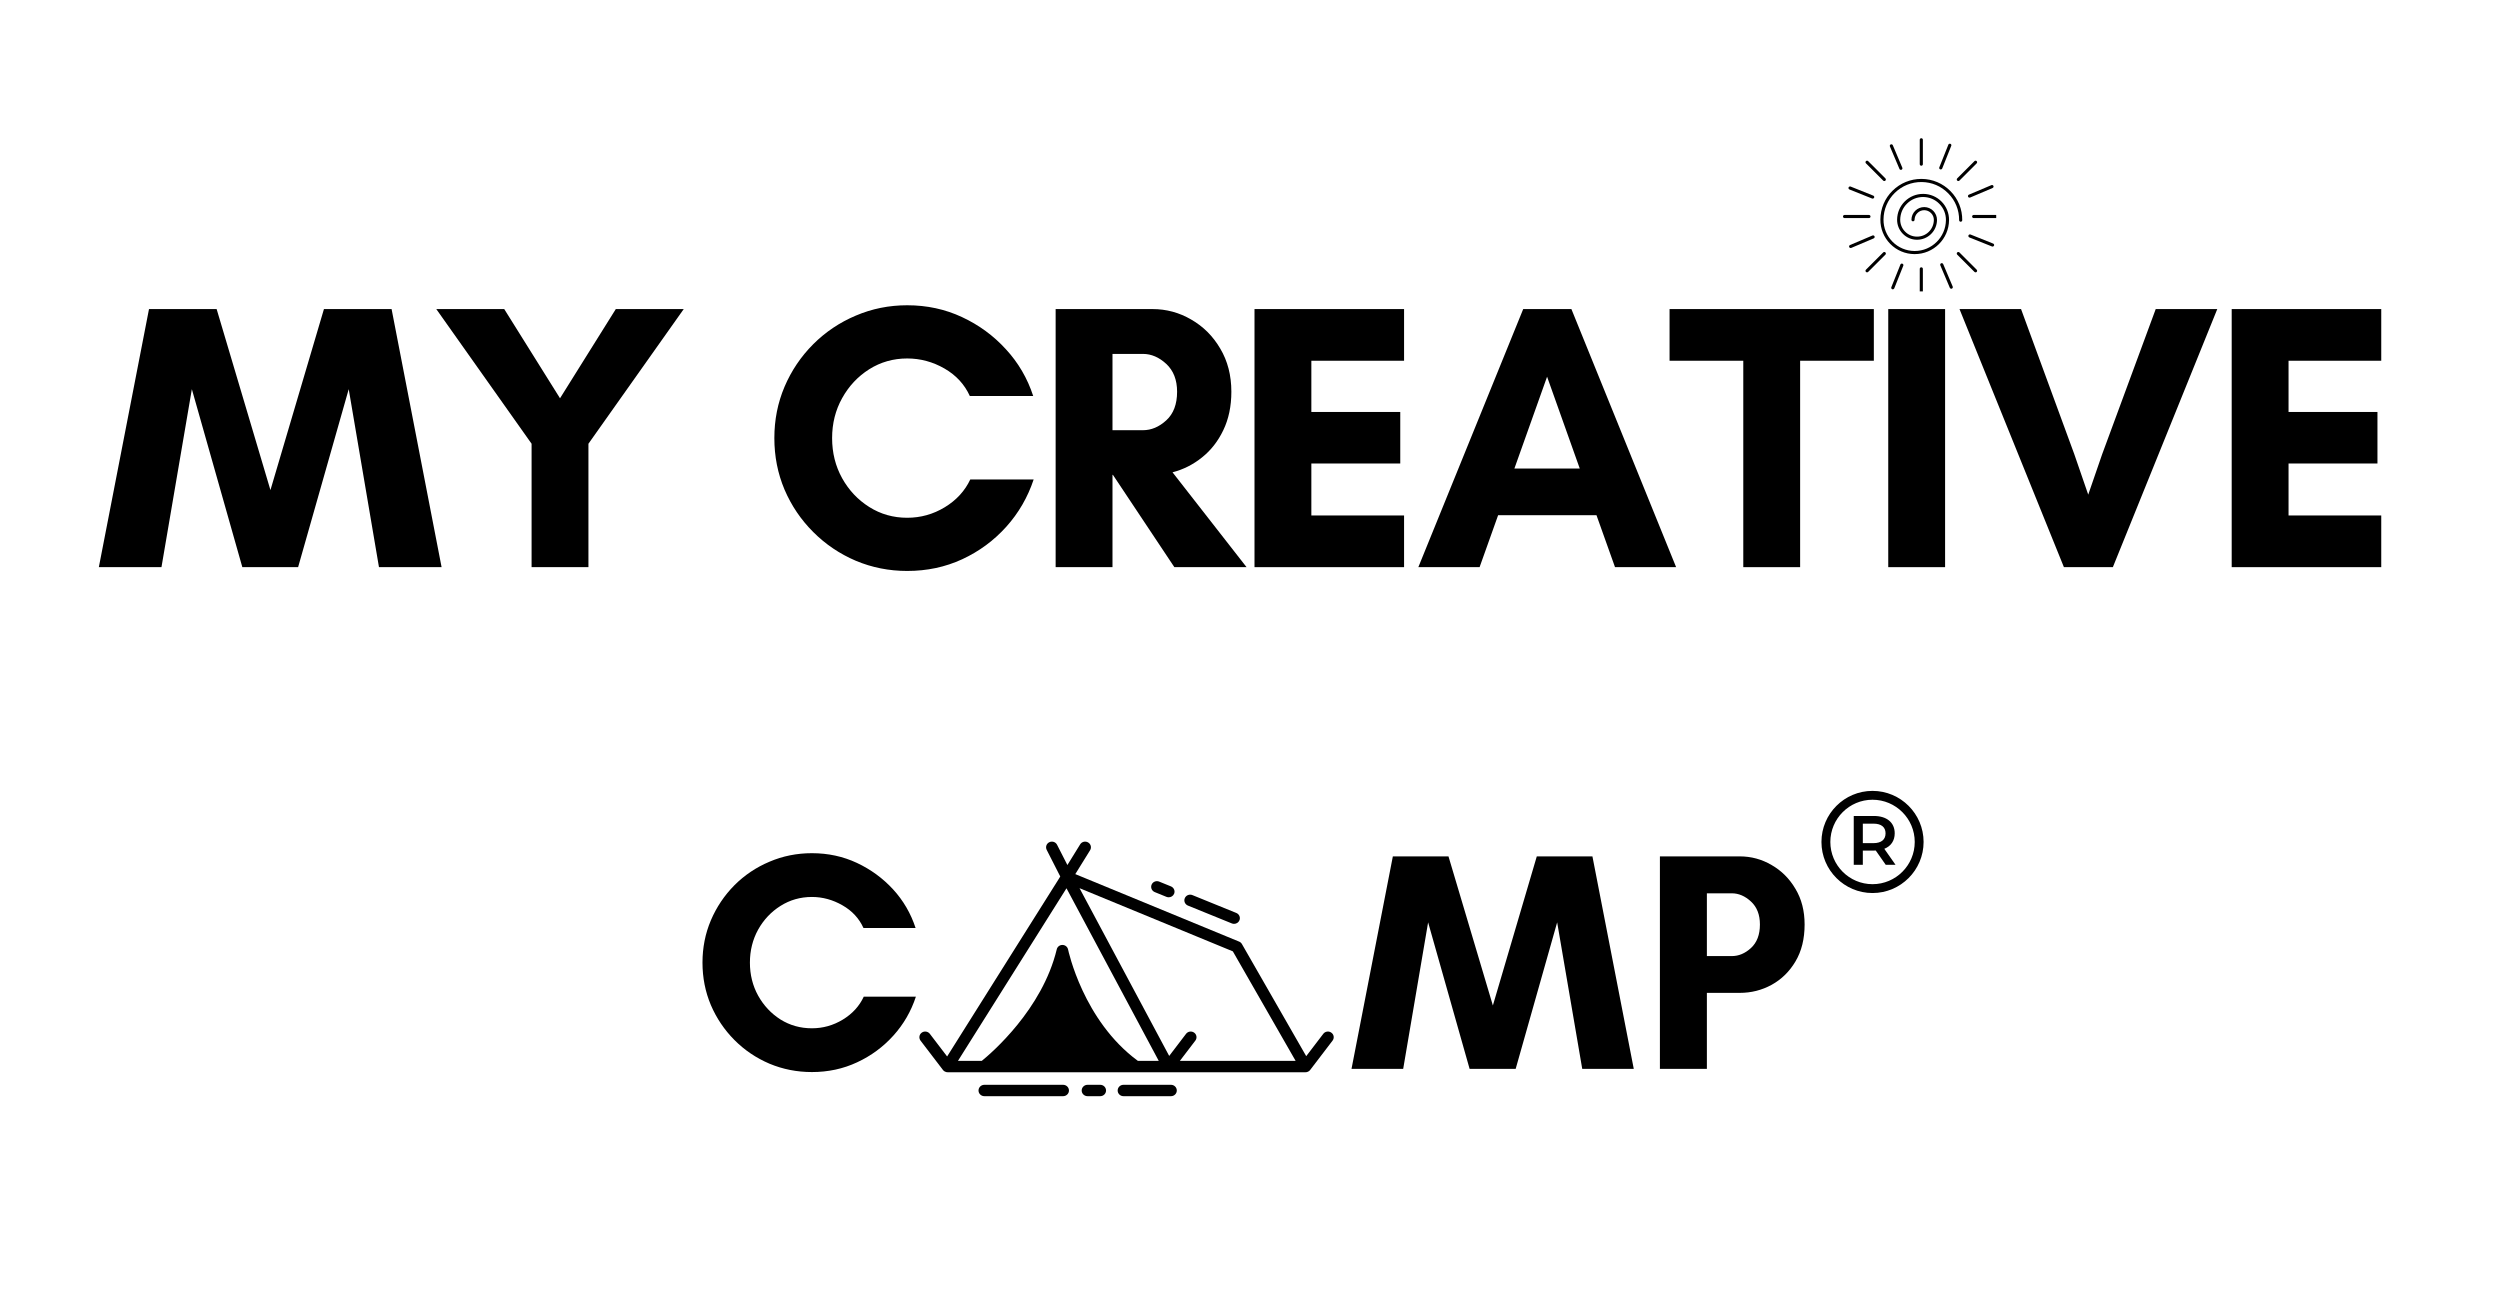
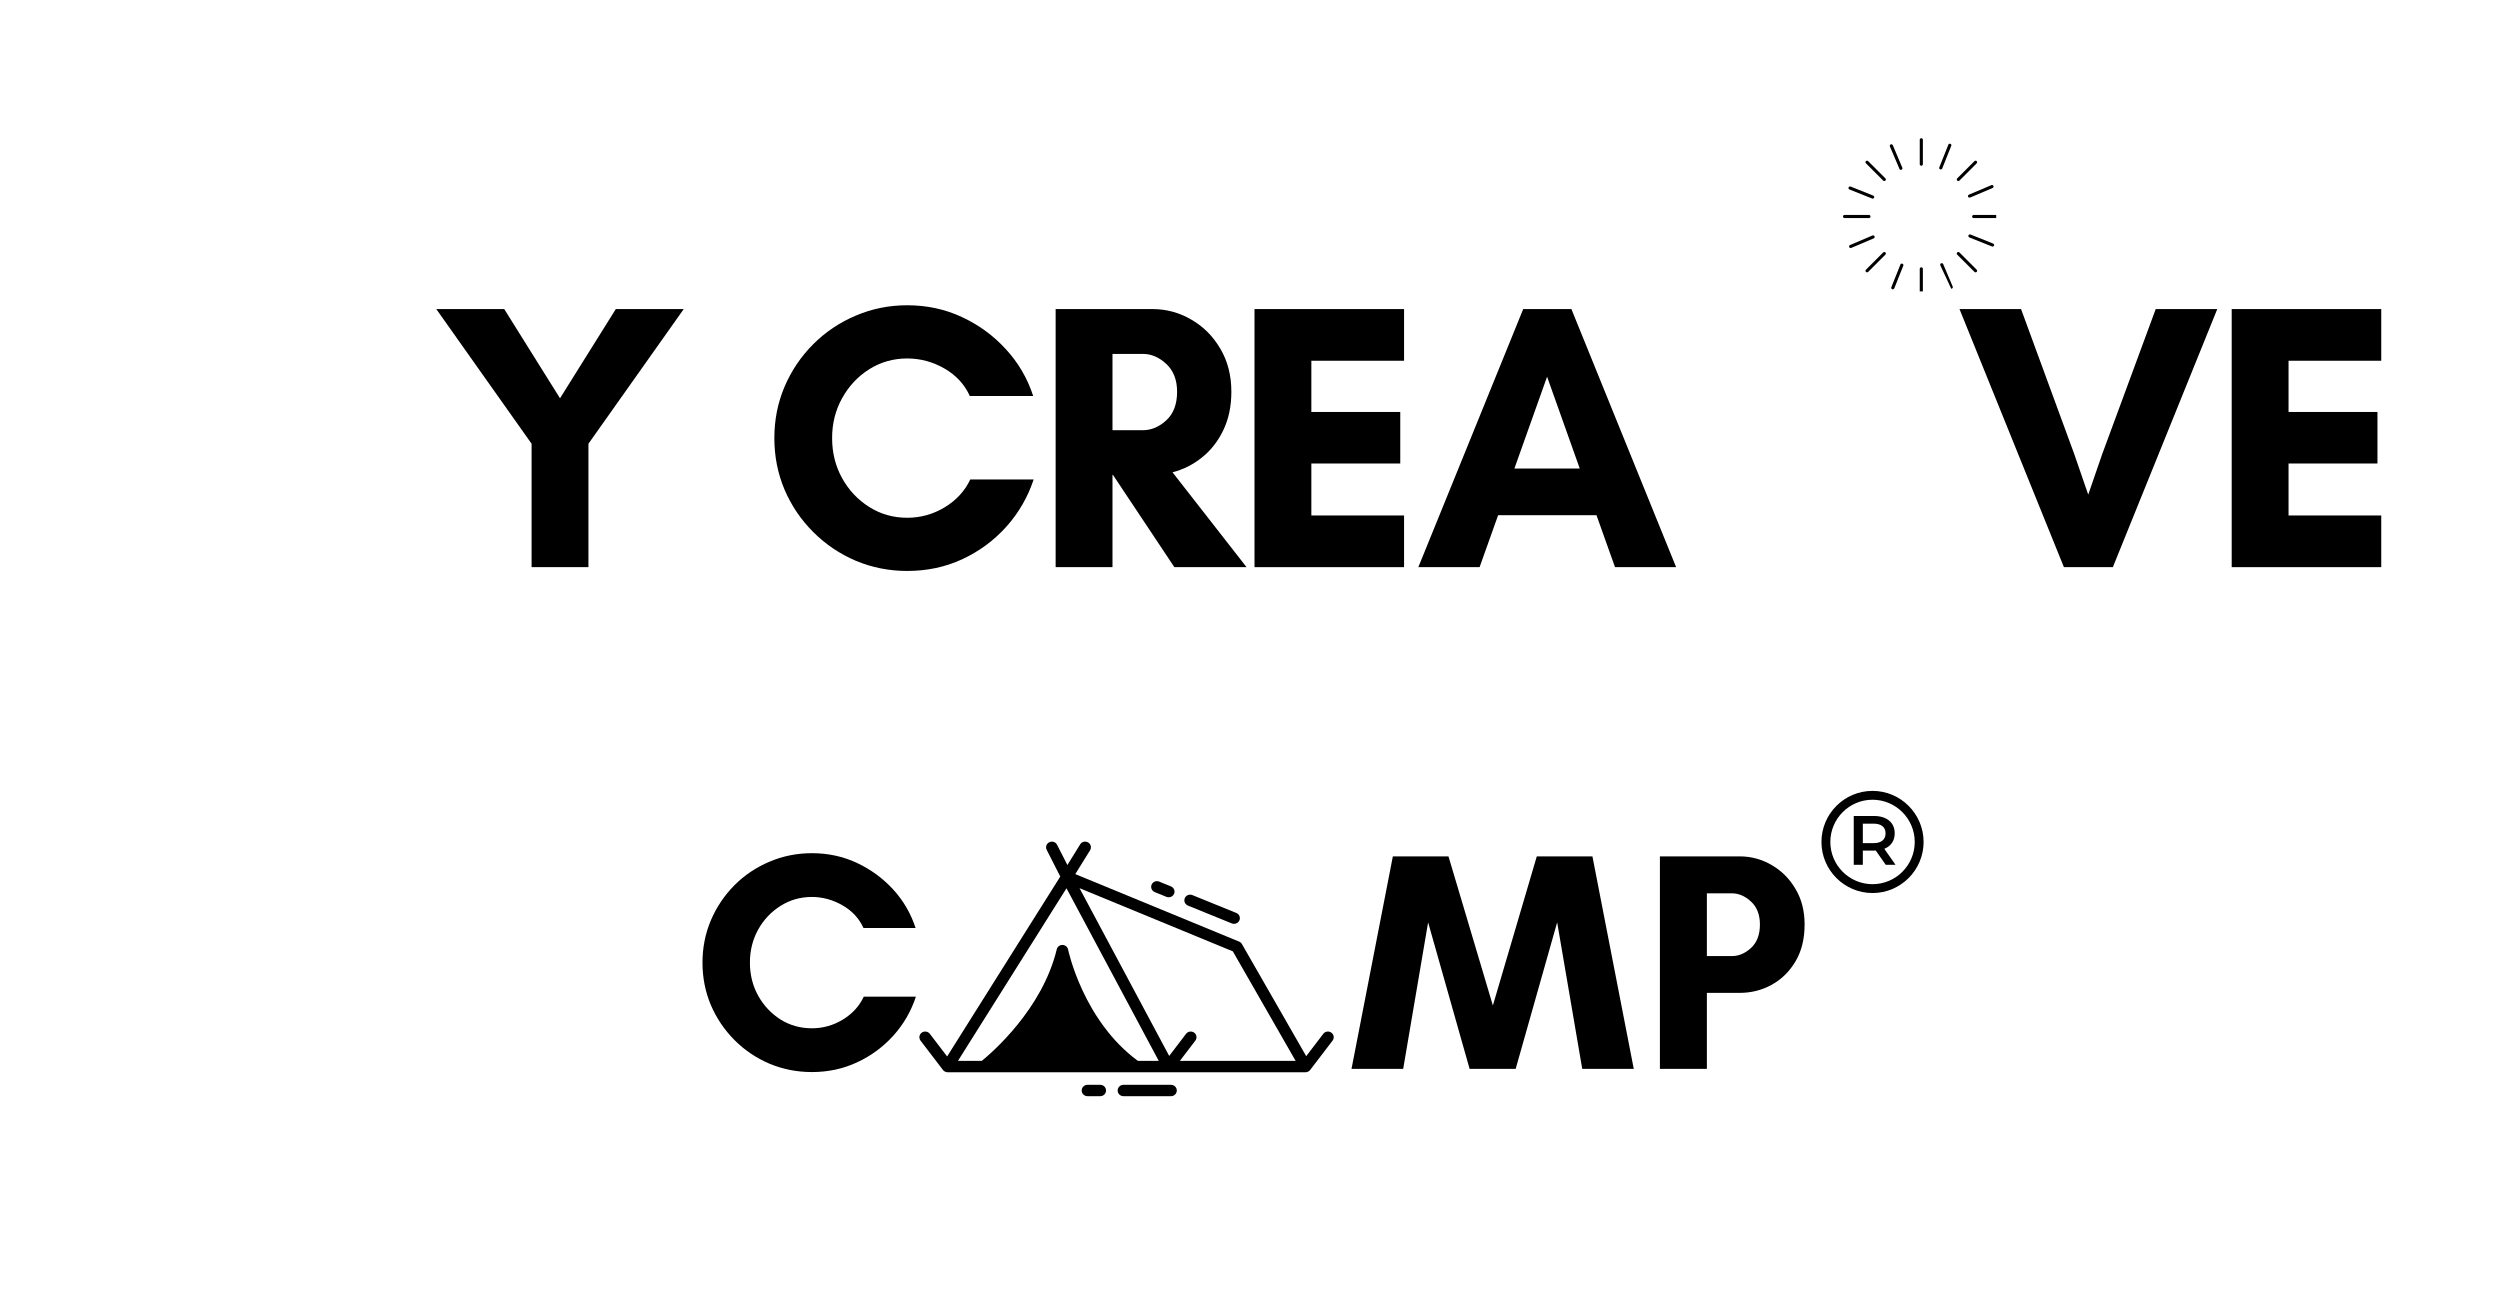
<svg xmlns="http://www.w3.org/2000/svg" version="1.0" preserveAspectRatio="xMidYMid meet" height="628" viewBox="0 0 900 471" zoomAndPan="magnify" width="1200">
  <defs>
    <clipPath id="a519978de2">
      <path clip-rule="nonzero" d="M 691 49.758 L 693 49.758 L 693 59.785 L 691 59.785 Z M 691 49.758" />
    </clipPath>
    <clipPath id="5b36a7a550">
      <path clip-rule="nonzero" d="M 691 96 L 693 96 L 693 104.914 L 691 104.914 Z M 691 96" />
    </clipPath>
    <clipPath id="c95486d9c8">
      <path clip-rule="nonzero" d="M 709 77.297 L 718.633 77.297 L 718.633 79 L 709 79 Z M 709 77.297" />
    </clipPath>
    <clipPath id="c58ad50946">
      <path clip-rule="nonzero" d="M 663.477 77.297 L 674 77.297 L 674 79 L 663.477 79 Z M 663.477 77.297" />
    </clipPath>
    <clipPath id="fe01e4facf">
      <path clip-rule="nonzero" d="M 680 94.805 L 686 94.805 L 686 104.914 L 680 104.914 Z M 680 94.805" />
    </clipPath>
    <clipPath id="806be83bce">
      <path clip-rule="nonzero" d="M 330.707 302.711 L 480.418 302.711 L 480.418 387 L 330.707 387 Z M 330.707 302.711" />
    </clipPath>
    <clipPath id="69f9554a71">
-       <path clip-rule="nonzero" d="M 352 390 L 385 390 L 385 394.637 L 352 394.637 Z M 352 390" />
-     </clipPath>
+       </clipPath>
    <clipPath id="d4ac0b308c">
      <path clip-rule="nonzero" d="M 389 390 L 399 390 L 399 394.637 L 389 394.637 Z M 389 390" />
    </clipPath>
    <clipPath id="5ced756280">
      <path clip-rule="nonzero" d="M 402 390 L 423.918 390 L 423.918 394.637 L 402 394.637 Z M 402 390" />
    </clipPath>
    <clipPath id="fe0e1f9210">
      <path clip-rule="nonzero" d="M 655.723 284.719 L 692.492 284.719 L 692.492 321.492 L 655.723 321.492 Z M 655.723 284.719" />
    </clipPath>
  </defs>
-   <path fill-rule="nonzero" fill-opacity="1" d="M 158.973 204.176 L 136.43 204.176 L 125.539 140.102 L 107.32 204.176 L 87.238 204.176 L 69.07 140.102 L 58.129 204.176 L 35.582 204.176 L 53.641 111.266 L 77.988 111.266 L 97.359 176.434 L 116.621 111.266 L 140.973 111.266 Z M 158.973 204.176" fill="#000000" />
  <path fill-rule="nonzero" fill-opacity="1" d="M 191.371 204.176 L 191.371 159.746 L 157.062 111.266 L 181.523 111.266 L 201.605 143.383 L 221.688 111.266 L 246.145 111.266 L 211.836 159.746 L 211.836 204.176 Z M 191.371 204.176" fill="#000000" />
  <path fill-rule="nonzero" fill-opacity="1" d="M 349.301 172.605 L 372.117 172.605 C 369.996 178.992 366.715 184.668 362.27 189.621 C 357.809 194.586 352.527 198.484 346.398 201.332 C 340.297 204.148 333.703 205.543 326.59 205.543 C 320.051 205.543 313.898 204.312 308.098 201.879 C 302.297 199.402 297.18 195.953 292.773 191.535 C 288.355 187.133 284.91 182.043 282.434 176.27 C 279.984 170.469 278.766 164.285 278.766 157.719 C 278.766 151.152 279.984 145 282.434 139.227 C 284.91 133.426 288.355 128.324 292.773 123.902 C 297.18 119.5 302.297 116.066 308.098 113.617 C 313.898 111.141 320.051 109.895 326.59 109.895 C 333.703 109.895 340.285 111.32 346.344 114.164 C 352.391 116.98 357.645 120.824 362.105 125.711 C 366.59 130.566 369.875 136.188 371.953 142.562 L 349.137 142.562 C 347.234 138.379 344.184 135.066 339.996 132.66 C 335.797 130.25 331.324 129.047 326.59 129.047 C 321.586 129.047 317.027 130.348 312.91 132.934 C 308.82 135.531 305.578 138.992 303.172 143.328 C 300.766 147.637 299.559 152.441 299.559 157.719 C 299.559 163.016 300.766 167.828 303.172 172.164 C 305.578 176.477 308.82 179.922 312.91 182.508 C 317.027 185.105 321.586 186.395 326.59 186.395 C 331.434 186.395 335.949 185.133 340.105 182.617 C 344.293 180.074 347.355 176.734 349.301 172.605 Z M 349.301 172.605" fill="#000000" />
  <path fill-rule="nonzero" fill-opacity="1" d="M 400.496 170.961 L 400.496 204.176 L 380.031 204.176 L 380.031 111.266 L 414.887 111.266 C 419.883 111.266 424.531 112.523 428.84 115.039 C 433.18 117.531 436.668 121.004 439.293 125.492 C 441.945 129.949 443.289 135.121 443.289 141.031 C 443.289 146.258 442.316 150.867 440.387 154.875 C 438.484 158.855 435.926 162.125 432.727 164.668 C 429.555 167.227 426.012 169.02 422.109 170.031 L 448.758 204.176 L 422.77 204.176 L 400.66 170.961 Z M 411.441 127.406 L 400.496 127.406 L 400.496 154.875 L 411.441 154.875 C 414.465 154.875 417.27 153.699 419.867 151.316 C 422.453 148.953 423.754 145.52 423.754 141.031 C 423.754 136.762 422.453 133.426 419.867 131.016 C 417.27 128.609 414.465 127.406 411.441 127.406 Z M 411.441 127.406" fill="#000000" />
  <path fill-rule="nonzero" fill-opacity="1" d="M 505.465 185.57 L 505.465 204.176 L 451.621 204.176 L 451.621 111.266 L 505.465 111.266 L 505.465 129.867 L 472.086 129.867 L 472.086 148.309 L 504.094 148.309 L 504.094 166.859 L 472.086 166.859 L 472.086 185.57 Z M 505.465 185.57" fill="#000000" />
  <path fill-rule="nonzero" fill-opacity="1" d="M 568.711 168.664 L 556.949 135.613 L 545.184 168.664 Z M 603.402 204.176 L 581.406 204.176 L 574.73 185.461 L 539.328 185.461 L 532.652 204.176 L 510.602 204.176 L 548.355 111.266 L 565.703 111.266 Z M 603.402 204.176" fill="#000000" />
-   <path fill-rule="nonzero" fill-opacity="1" d="M 648.047 129.867 L 648.047 204.176 L 627.582 204.176 L 627.582 129.867 L 601.043 129.867 L 601.043 111.266 L 674.582 111.266 L 674.582 129.867 Z M 648.047 129.867" fill="#000000" />
-   <path fill-rule="nonzero" fill-opacity="1" d="M 679.77 111.266 L 700.234 111.266 L 700.234 204.176 L 679.77 204.176 Z M 679.77 111.266" fill="#000000" />
  <path fill-rule="nonzero" fill-opacity="1" d="M 798.219 111.266 L 760.629 204.176 L 743.008 204.176 L 705.418 111.266 L 727.578 111.266 L 746.73 163.465 L 751.762 178.074 L 756.797 163.465 L 776.059 111.266 Z M 798.219 111.266" fill="#000000" />
  <path fill-rule="nonzero" fill-opacity="1" d="M 857.25 185.57 L 857.25 204.176 L 803.41 204.176 L 803.41 111.266 L 857.25 111.266 L 857.25 129.867 L 823.875 129.867 L 823.875 148.309 L 855.883 148.309 L 855.883 166.859 L 823.875 166.859 L 823.875 185.57 Z M 857.25 185.57" fill="#000000" />
  <path fill-rule="nonzero" fill-opacity="1" d="M 310.953 358.801 L 329.719 358.801 C 327.996 364.055 325.301 368.734 321.621 372.809 C 317.93 376.898 313.578 380.113 308.543 382.441 C 303.539 384.781 298.121 385.941 292.293 385.941 C 286.891 385.941 281.801 384.93 277.027 382.934 C 272.238 380.895 268.023 378.051 264.387 374.398 C 260.773 370.758 257.941 366.559 255.906 361.812 C 253.895 357.035 252.895 351.949 252.895 346.543 C 252.895 341.156 253.895 336.078 255.906 331.332 C 257.941 326.559 260.773 322.344 264.387 318.691 C 268.023 315.055 272.238 312.223 277.027 310.211 C 281.801 308.172 286.891 307.148 292.293 307.148 C 298.121 307.148 303.523 308.324 308.488 310.648 C 313.48 312.988 317.82 316.164 321.512 320.172 C 325.191 324.191 327.887 328.816 329.609 334.07 L 310.844 334.07 C 309.27 330.609 306.75 327.887 303.289 325.914 C 299.816 323.918 296.148 322.906 292.293 322.906 C 288.133 322.906 284.359 323.988 280.965 326.133 C 277.602 328.254 274.918 331.102 272.922 334.672 C 270.953 338.254 269.969 342.207 269.969 346.543 C 269.969 350.895 270.953 354.848 272.922 358.418 C 274.918 362.004 277.602 364.863 280.965 367.008 C 284.359 369.129 288.133 370.184 292.293 370.184 C 296.258 370.184 299.969 369.145 303.402 367.062 C 306.863 364.957 309.379 362.195 310.953 358.801 Z M 310.953 358.801" fill="#000000" />
  <path fill-rule="nonzero" fill-opacity="1" d="M 588.156 384.793 L 569.605 384.793 L 560.578 332.043 L 545.641 384.793 L 529.059 384.793 L 514.121 332.043 L 505.148 384.793 L 486.543 384.793 L 501.426 308.297 L 521.453 308.297 L 537.434 361.977 L 553.246 308.297 L 573.273 308.297 Z M 588.156 384.793" fill="#000000" />
  <path fill-rule="nonzero" fill-opacity="1" d="M 614.477 357.434 L 614.477 384.793 L 597.566 384.793 L 597.566 308.297 L 626.293 308.297 C 630.41 308.297 634.242 309.336 637.785 311.414 C 641.355 313.469 644.215 316.328 646.375 320.008 C 648.566 323.66 649.66 327.926 649.66 332.809 C 649.66 337.996 648.566 342.426 646.375 346.105 C 644.215 349.758 641.355 352.562 637.785 354.535 C 634.242 356.477 630.41 357.434 626.293 357.434 Z M 623.449 321.594 L 614.477 321.594 L 614.477 344.191 L 623.449 344.191 C 625.926 344.191 628.223 343.234 630.344 341.293 C 632.492 339.32 633.57 336.504 633.57 332.809 C 633.57 329.281 632.492 326.52 630.344 324.547 C 628.223 322.578 625.926 321.594 623.449 321.594 Z M 623.449 321.594" fill="#000000" />
-   <path fill-rule="nonzero" fill-opacity="1" d="M 689.293 91.48 L 689.195 91.48 C 685.887 91.453 682.793 90.141 680.48 87.789 C 678.172 85.434 676.91 82.328 676.938 79.02 C 676.965 75.078 678.527 71.398 681.344 68.637 C 684.121 65.914 687.773 64.41 691.672 64.41 L 691.797 64.41 C 695.734 64.438 699.414 66.008 702.18 68.812 C 704.941 71.617 706.445 75.324 706.406 79.266 C 706.406 79.578 706.145 79.828 705.844 79.828 C 705.531 79.828 705.285 79.566 705.285 79.25 C 705.312 75.625 703.93 72.191 701.371 69.609 C 698.828 67.008 695.422 65.559 691.781 65.531 C 688.156 65.504 684.723 66.887 682.125 69.441 C 679.539 71.988 678.09 75.395 678.062 79.031 C 678.035 82.027 679.184 84.859 681.289 87.008 C 683.395 89.141 686.199 90.332 689.211 90.359 L 689.293 90.359 C 695.449 90.359 700.48 85.379 700.535 79.211 C 700.551 77.023 699.715 74.941 698.168 73.383 C 696.637 71.809 694.57 70.949 692.371 70.922 L 692.301 70.922 C 690.141 70.922 688.086 71.754 686.543 73.289 C 684.969 74.82 684.105 76.887 684.078 79.074 C 684.066 80.703 684.684 82.219 685.816 83.371 C 686.953 84.531 688.473 85.176 690.086 85.188 L 690.141 85.188 C 691.742 85.188 693.246 84.574 694.379 83.453 C 695.531 82.316 696.172 80.797 696.188 79.184 C 696.199 78.254 695.844 77.379 695.188 76.723 C 694.543 76.051 693.668 75.68 692.738 75.668 C 691.809 75.668 690.934 76.023 690.277 76.68 C 689.621 77.324 689.25 78.199 689.238 79.129 C 689.238 79.43 688.977 79.676 688.676 79.676 C 688.363 79.676 688.117 79.43 688.117 79.113 C 688.129 77.883 688.609 76.734 689.484 75.871 C 690.359 75.023 691.492 74.547 692.711 74.547 L 692.754 74.547 C 693.984 74.559 695.133 75.051 695.996 75.926 C 696.855 76.805 697.32 77.965 697.32 79.195 C 697.293 81.113 696.543 82.902 695.176 84.246 C 693.805 85.598 692 86.324 690.07 86.309 C 688.156 86.297 686.363 85.531 685.023 84.164 C 683.668 82.793 682.945 80.988 682.957 79.074 C 682.984 76.57 683.969 74.23 685.75 72.48 C 687.512 70.758 689.84 69.801 692.301 69.801 L 692.383 69.801 C 694.887 69.828 697.227 70.812 698.977 72.59 C 700.727 74.367 701.672 76.734 701.656 79.223 C 701.602 86.008 696.062 91.48 689.293 91.48" fill="#000000" />
  <g clip-path="url(#a519978de2)">
    <path fill-rule="nonzero" fill-opacity="1" d="M 691.672 59.664 C 691.355 59.664 691.109 59.402 691.109 59.102 L 691.109 50.32 C 691.109 50.004 691.355 49.758 691.672 49.758 C 691.988 49.758 692.234 50.004 692.234 50.32 L 692.234 59.102 C 692.234 59.402 691.988 59.664 691.672 59.664" fill="#000000" />
  </g>
  <g clip-path="url(#5b36a7a550)">
    <path fill-rule="nonzero" fill-opacity="1" d="M 691.672 106.145 C 691.355 106.145 691.109 105.887 691.109 105.57 L 691.109 96.789 C 691.109 96.488 691.355 96.227 691.672 96.227 C 691.988 96.227 692.234 96.488 692.234 96.789 L 692.234 105.57 C 692.234 105.887 691.988 106.145 691.672 106.145" fill="#000000" />
  </g>
  <g clip-path="url(#c95486d9c8)">
    <path fill-rule="nonzero" fill-opacity="1" d="M 719.305 78.512 L 710.523 78.512 C 710.207 78.512 709.961 78.254 709.961 77.953 C 709.961 77.637 710.207 77.379 710.523 77.379 L 719.305 77.379 C 719.621 77.379 719.867 77.637 719.867 77.953 C 719.867 78.254 719.621 78.512 719.305 78.512" fill="#000000" />
  </g>
  <g clip-path="url(#c58ad50946)">
    <path fill-rule="nonzero" fill-opacity="1" d="M 672.82 78.512 L 664.039 78.512 C 663.723 78.512 663.477 78.254 663.477 77.953 C 663.477 77.637 663.723 77.379 664.039 77.379 L 672.82 77.379 C 673.137 77.379 673.383 77.637 673.383 77.953 C 673.383 78.254 673.137 78.512 672.82 78.512" fill="#000000" />
  </g>
  <path fill-rule="nonzero" fill-opacity="1" d="M 704.996 65.176 C 704.859 65.176 704.707 65.121 704.598 65.012 C 704.379 64.793 704.379 64.438 704.598 64.219 L 710.809 58.008 C 711.027 57.789 711.383 57.789 711.602 58.008 C 711.82 58.227 711.82 58.582 711.602 58.801 L 705.395 65.012 C 705.285 65.121 705.145 65.176 704.996 65.176" fill="#000000" />
  <path fill-rule="nonzero" fill-opacity="1" d="M 672.137 98.047 C 671.988 98.047 671.852 97.992 671.742 97.883 C 671.523 97.664 671.523 97.309 671.742 97.09 L 677.953 90.879 C 678.172 90.66 678.527 90.66 678.746 90.879 C 678.965 91.098 678.965 91.453 678.746 91.672 L 672.535 97.883 C 672.426 97.992 672.273 98.047 672.137 98.047" fill="#000000" />
  <path fill-rule="nonzero" fill-opacity="1" d="M 711.207 98.047 C 711.07 98.047 710.918 97.992 710.809 97.883 L 704.598 91.672 C 704.379 91.453 704.379 91.098 704.598 90.879 C 704.816 90.66 705.172 90.66 705.395 90.879 L 711.602 97.09 C 711.82 97.309 711.82 97.664 711.602 97.883 C 711.492 97.992 711.355 98.047 711.207 98.047" fill="#000000" />
  <path fill-rule="nonzero" fill-opacity="1" d="M 678.348 65.176 C 678.199 65.176 678.062 65.121 677.953 65.012 L 671.742 58.801 C 671.523 58.582 671.523 58.227 671.742 58.008 C 671.961 57.789 672.316 57.789 672.535 58.008 L 678.746 64.219 C 678.965 64.438 678.965 64.793 678.746 65.012 C 678.637 65.121 678.484 65.176 678.348 65.176" fill="#000000" />
  <path fill-rule="nonzero" fill-opacity="1" d="M 709.031 71.152 C 708.812 71.152 708.594 71.031 708.512 70.812 C 708.387 70.523 708.523 70.195 708.812 70.074 L 716.898 66.652 C 717.184 66.531 717.512 66.652 717.637 66.941 C 717.758 67.227 717.621 67.555 717.336 67.68 L 709.25 71.113 C 709.168 71.141 709.102 71.152 709.031 71.152" fill="#000000" />
  <path fill-rule="nonzero" fill-opacity="1" d="M 666.227 89.293 C 666.008 89.293 665.805 89.156 665.707 88.949 C 665.598 88.664 665.723 88.336 666.008 88.211 L 674.094 84.777 C 674.379 84.668 674.711 84.793 674.832 85.078 C 674.957 85.367 674.82 85.695 674.531 85.816 L 666.445 89.25 C 666.379 89.277 666.309 89.293 666.227 89.293" fill="#000000" />
-   <path fill-rule="nonzero" fill-opacity="1" d="M 702.453 103.957 C 702.234 103.957 702.027 103.82 701.934 103.602 L 698.512 95.516 C 698.391 95.23 698.527 94.902 698.812 94.777 C 699.086 94.668 699.43 94.793 699.551 95.078 L 702.973 103.164 C 703.094 103.449 702.957 103.781 702.672 103.902 C 702.602 103.93 702.535 103.957 702.453 103.957" fill="#000000" />
+   <path fill-rule="nonzero" fill-opacity="1" d="M 702.453 103.957 L 698.512 95.516 C 698.391 95.23 698.527 94.902 698.812 94.777 C 699.086 94.668 699.43 94.793 699.551 95.078 L 702.973 103.164 C 703.094 103.449 702.957 103.781 702.672 103.902 C 702.602 103.93 702.535 103.957 702.453 103.957" fill="#000000" />
  <path fill-rule="nonzero" fill-opacity="1" d="M 684.312 61.152 C 684.094 61.152 683.887 61.031 683.805 60.812 L 680.371 52.727 C 680.25 52.441 680.387 52.109 680.672 51.988 C 680.961 51.863 681.289 52 681.414 52.289 L 684.832 60.375 C 684.957 60.66 684.82 60.988 684.531 61.113 C 684.461 61.141 684.395 61.152 684.312 61.152" fill="#000000" />
  <path fill-rule="nonzero" fill-opacity="1" d="M 717.32 88.773 C 717.254 88.773 717.184 88.758 717.117 88.73 L 708.965 85.477 C 708.676 85.352 708.539 85.023 708.648 84.738 C 708.773 84.449 709.086 84.312 709.387 84.422 L 717.539 87.691 C 717.828 87.801 717.965 88.129 717.855 88.418 C 717.758 88.637 717.555 88.773 717.32 88.773" fill="#000000" />
  <path fill-rule="nonzero" fill-opacity="1" d="M 674.176 71.508 C 674.105 71.508 674.023 71.496 673.957 71.469 L 665.805 68.211 C 665.516 68.09 665.379 67.762 665.488 67.473 C 665.613 67.188 665.941 67.051 666.227 67.16 L 674.379 70.43 C 674.668 70.539 674.805 70.867 674.695 71.152 C 674.602 71.371 674.395 71.508 674.176 71.508" fill="#000000" />
  <g clip-path="url(#fe01e4facf)">
    <path fill-rule="nonzero" fill-opacity="1" d="M 681.414 104.164 C 681.344 104.164 681.262 104.148 681.191 104.121 C 680.906 104.012 680.77 103.684 680.879 103.395 L 684.148 95.242 C 684.258 94.941 684.586 94.805 684.875 94.93 C 685.16 95.039 685.312 95.367 685.188 95.652 L 681.934 103.809 C 681.836 104.027 681.633 104.164 681.414 104.164" fill="#000000" />
  </g>
  <path fill-rule="nonzero" fill-opacity="1" d="M 698.676 61.004 C 698.609 61.004 698.539 61.004 698.457 60.961 C 698.168 60.852 698.031 60.523 698.156 60.238 L 701.41 52.082 C 701.52 51.797 701.852 51.66 702.137 51.77 C 702.438 51.879 702.574 52.207 702.453 52.496 L 699.195 60.66 C 699.113 60.879 698.895 61.004 698.676 61.004" fill="#000000" />
  <g clip-path="url(#806be83bce)">
    <path fill-rule="nonzero" fill-opacity="1" d="M 479.293 371.766 C 478.379 371.082 477.066 371.273 476.383 372.176 L 470.238 380.219 L 447.105 339.879 C 446.887 339.48 446.531 339.164 446.109 338.988 L 387.105 314.68 L 392.43 306.09 C 393.031 305.117 392.715 303.859 391.73 303.285 C 390.746 302.695 389.461 302.996 388.859 303.969 L 384.262 311.41 L 380.543 304.117 C 380.035 303.105 378.777 302.695 377.75 303.203 C 376.711 303.695 376.301 304.926 376.805 305.938 L 381.691 315.539 L 381.227 316.309 L 368.023 337.293 L 340.965 380.328 L 334.742 372.176 C 334.043 371.273 332.746 371.082 331.812 371.766 C 330.898 372.434 330.707 373.707 331.391 374.625 L 339.461 385.184 C 339.531 385.281 339.613 385.363 339.695 385.43 C 339.695 385.445 339.695 385.445 339.695 385.445 C 339.734 385.484 339.777 385.527 339.832 385.555 C 339.871 385.594 339.926 385.621 339.969 385.648 C 339.996 385.676 340.023 385.691 340.051 385.703 C 340.227 385.812 340.418 385.883 340.609 385.938 C 340.652 385.949 340.691 385.949 340.734 385.965 C 340.855 385.992 340.992 386.004 341.129 386.004 L 469.992 386.004 C 470.008 386.004 470.008 386.004 470.02 386.004 C 470.129 386.004 470.238 385.992 470.336 385.977 C 470.391 385.965 470.445 385.949 470.5 385.938 C 470.949 385.828 471.359 385.566 471.648 385.199 C 471.648 385.199 471.66 385.184 471.66 385.184 L 479.719 374.625 C 480.418 373.707 480.227 372.434 479.293 371.766 Z M 409.637 381.914 C 389.898 367.402 384.562 342.078 384.508 341.82 C 384.316 340.875 383.48 340.191 382.496 340.18 C 381.527 340.152 380.652 340.82 380.434 341.75 C 375.234 363.406 356.848 379.164 353.441 381.914 L 344.863 381.914 L 383.934 319.781 L 417.148 381.914 Z M 424.754 381.914 L 430.32 374.625 C 431.02 373.707 430.828 372.434 429.91 371.766 C 428.98 371.082 427.668 371.273 426.984 372.176 L 420.91 380.137 L 388.625 319.742 L 443.824 342.488 L 466.422 381.914 Z M 424.754 381.914" fill="#000000" />
  </g>
  <g clip-path="url(#69f9554a71)">
    <path fill-rule="nonzero" fill-opacity="1" d="M 382.73 390.531 L 354.359 390.531 C 353.211 390.531 352.266 391.449 352.266 392.586 C 352.266 393.707 353.211 394.625 354.359 394.625 L 382.73 394.625 C 383.879 394.625 384.824 393.707 384.824 392.586 C 384.824 391.449 383.879 390.531 382.73 390.531 Z M 382.73 390.531" fill="#000000" />
  </g>
  <g clip-path="url(#d4ac0b308c)">
    <path fill-rule="nonzero" fill-opacity="1" d="M 396.094 390.531 L 391.5 390.531 C 390.348 390.531 389.406 391.449 389.406 392.586 C 389.406 393.707 390.348 394.625 391.5 394.625 L 396.094 394.625 C 397.242 394.625 398.176 393.707 398.176 392.586 C 398.176 391.449 397.242 390.531 396.094 390.531 Z M 396.094 390.531" fill="#000000" />
  </g>
  <g clip-path="url(#5ced756280)">
    <path fill-rule="nonzero" fill-opacity="1" d="M 421.566 390.531 L 404.441 390.531 C 403.289 390.531 402.359 391.449 402.359 392.586 C 402.359 393.707 403.289 394.625 404.441 394.625 L 421.566 394.625 C 422.715 394.625 423.645 393.707 423.645 392.586 C 423.645 391.449 422.715 390.531 421.566 390.531 Z M 421.566 390.531" fill="#000000" />
  </g>
  <path fill-rule="nonzero" fill-opacity="1" d="M 415.699 321.148 L 419.938 322.875 C 420.211 322.984 420.473 323.023 420.746 323.023 C 421.566 323.023 422.332 322.559 422.676 321.766 C 423.113 320.727 422.605 319.535 421.539 319.098 L 417.297 317.375 C 416.246 316.938 415.016 317.43 414.578 318.48 C 414.137 319.523 414.645 320.711 415.699 321.148 Z M 415.699 321.148" fill="#000000" />
  <path fill-rule="nonzero" fill-opacity="1" d="M 427.652 326.008 L 443.469 332.434 C 443.727 332.543 444 332.586 444.262 332.586 C 445.082 332.586 445.863 332.121 446.191 331.328 C 446.641 330.289 446.137 329.098 445.066 328.66 L 429.254 322.23 C 428.188 321.805 426.969 322.297 426.531 323.34 C 426.082 324.379 426.586 325.566 427.652 326.008 Z M 427.652 326.008" fill="#000000" />
  <path fill-rule="nonzero" fill-opacity="1" d="M 674.449 303.531 L 670.617 303.531 L 670.617 296.512 L 674.449 296.512 C 677.309 296.512 678.801 297.797 678.801 300 C 678.801 302.219 677.309 303.531 674.449 303.531 Z M 682.098 300 C 682.098 296.102 679.223 293.75 674.602 293.75 L 667.348 293.75 L 667.348 311.34 L 670.617 311.34 L 670.617 306.211 L 674.602 306.211 C 674.82 306.211 675.051 306.211 675.27 306.184 L 678.867 311.34 L 682.398 311.34 L 678.348 305.57 C 680.727 304.637 682.098 302.668 682.098 300" fill="#000000" />
  <g clip-path="url(#fe0e1f9210)">
    <path fill-rule="nonzero" fill-opacity="1" d="M 674.105 318.305 C 665.734 318.305 658.922 311.492 658.922 303.105 C 658.922 294.734 665.734 287.906 674.105 287.906 C 682.492 287.906 689.305 294.734 689.305 303.105 C 689.305 311.492 682.492 318.305 674.105 318.305 Z M 674.105 284.719 C 663.969 284.719 655.723 292.969 655.723 303.105 C 655.723 313.242 663.969 321.492 674.105 321.492 C 684.242 321.492 692.492 313.242 692.492 303.105 C 692.492 292.969 684.242 284.719 674.105 284.719" fill="#000000" />
  </g>
</svg>